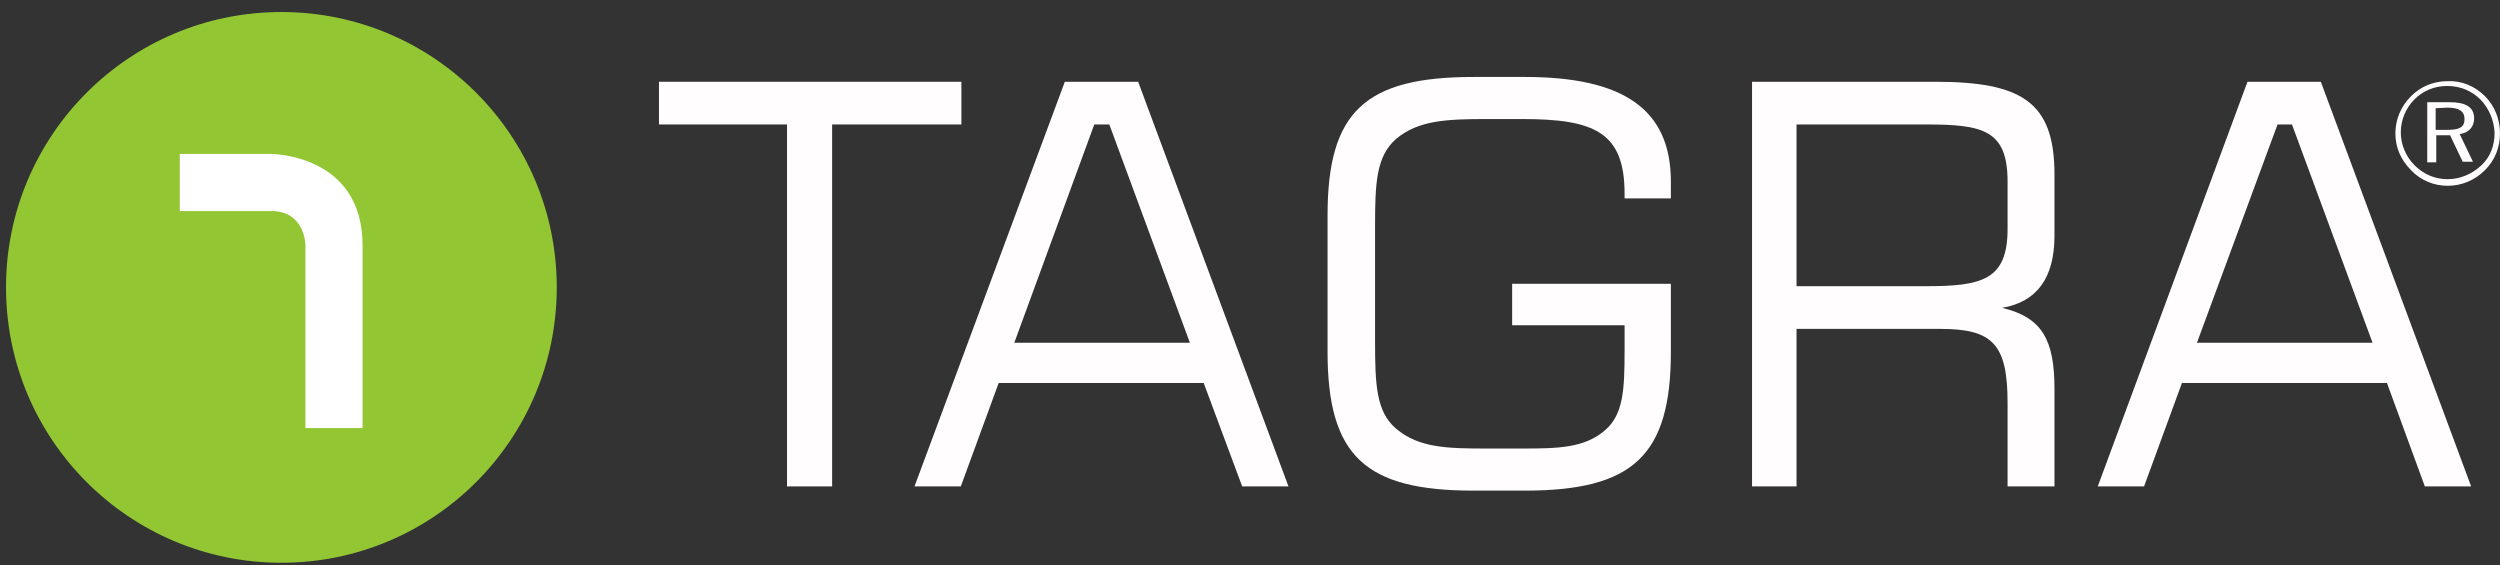
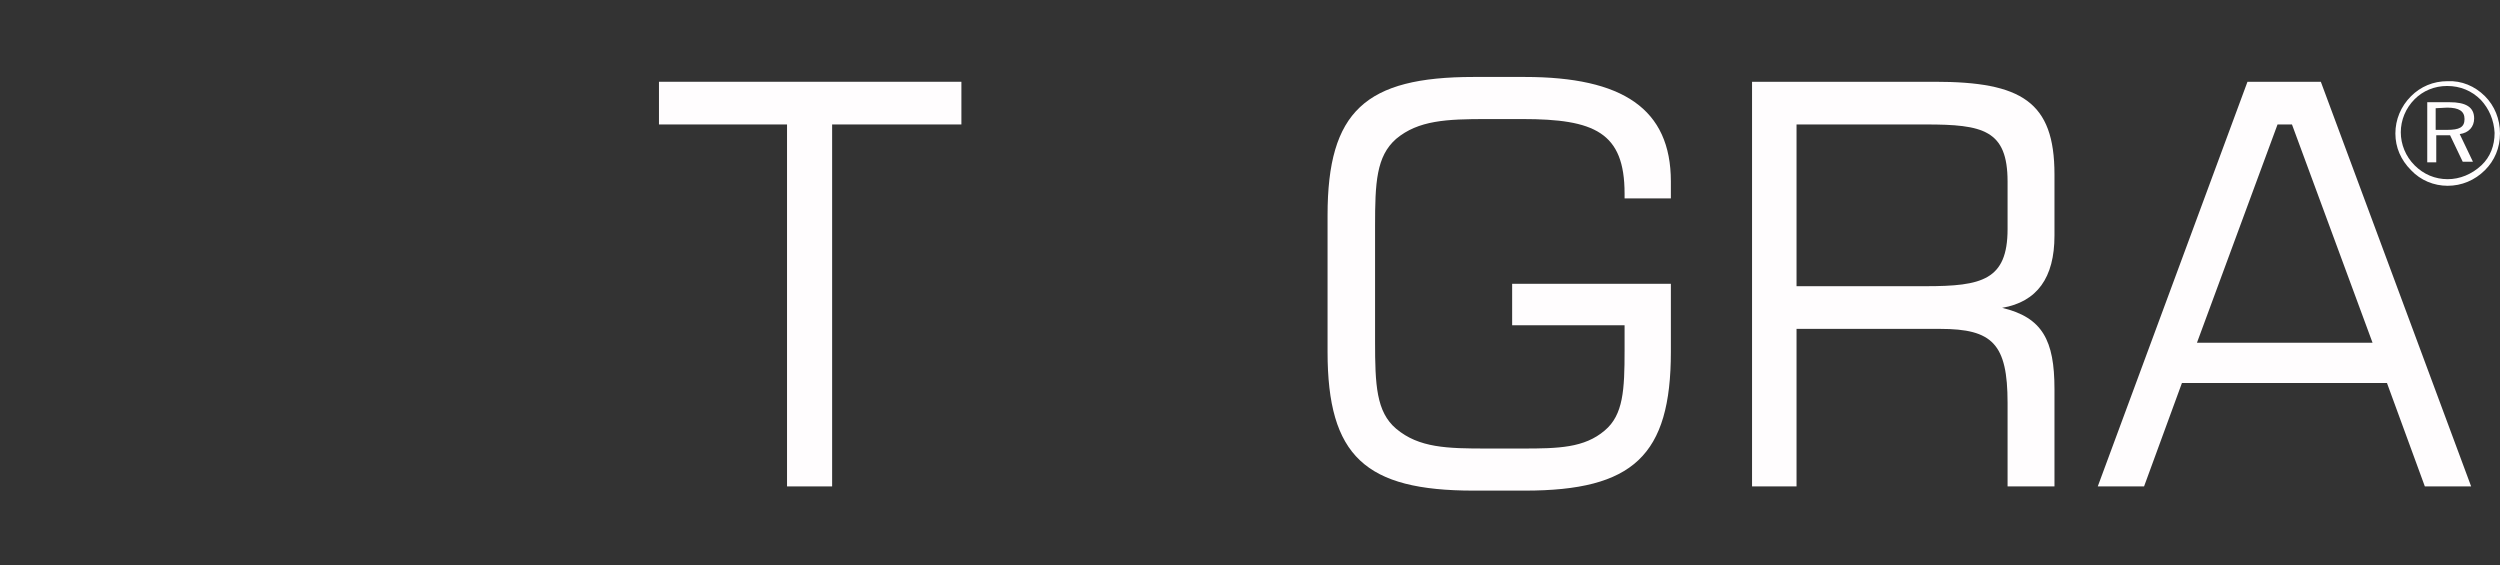
<svg xmlns="http://www.w3.org/2000/svg" xmlns:xlink="http://www.w3.org/1999/xlink" version="1.1" id="Vrstva_1" x="0px" y="0px" width="415.8px" height="94px" viewBox="0 0 415.8 94" style="enable-background:new 0 0 415.8 94;" xml:space="preserve">
  <rect x="0" y="0" width="415.8" height="94" fill="#333333" stroke="none" />
  <style type="text/css">
	.st0{fill:#FFFDFE;}
	.st1{clip-path:url(#SVGID_00000135668349401765264620000001859826049022512564_);fill:#92C633;}
	.st2{fill:#FFFFFF;}
</style>
  <polyline class="st0" points="109.6,13.6 159.9,13.6 159.9,20.7 138.4,20.7 138.4,80.9 130.9,80.9 130.9,20.7 109.6,20.7 " />
-   <path class="st0" d="M177.1,13.6h12.2l25,67.3h-7.7l-6.4-17.2h-34.1l-6.3,17.2h-7.7 M197.9,57l-13.4-36.3H182L168.7,57H197.9z" />
  <path class="st0" d="M245.1,12.8h8.5c16.3,0,24.3,5.3,24.3,17.4V33h-7.7v-0.8c0-10.2-5-12.4-17-12.4h-5.9c-6.7,0-11.4,0.2-15.1,3.3  c-3.3,2.9-3.5,7.3-3.5,14.5v19.2c0,7.2,0.2,11.7,3.5,14.5c3.8,3.2,8.5,3.3,15.1,3.3h5.9c6,0,10.3-0.1,13.7-3  c3.1-2.6,3.3-6.8,3.3-13.3v-4.2h-18.7v-6.9h26.4v11.3c0,17.3-6.3,23.1-24.3,23.1h-8.5c-18,0-24.3-5.7-24.3-23.1V35.8  C220.8,18.5,227.1,12.8,245.1,12.8" />
  <path class="st0" d="M291.4,13.6h30.4c14.4,0,19.9,3.3,19.9,15.4v10.2c0,7-2.9,11-8.7,12c6.7,1.6,8.7,5.4,8.7,13.5v16.2h-7.8V67  c0-9.8-2.5-12.3-11.2-12.3h-23.9v26.2h-7.4 M298.8,20.7v26.9h21.5c9.3,0,13.6-1,13.6-9.5v-7.9c0-8.6-4.1-9.5-13.6-9.5L298.8,20.7  L298.8,20.7z" />
  <path class="st0" d="M373.8,13.6H386l25,67.3h-7.7L397,63.7h-34.1l-6.3,17.2h-7.7 M394.6,57l-13.4-36.3h-2.4L365.4,57H394.6z" />
  <path class="st0" d="M413.3,16c1.6,1.6,2.5,3.8,2.5,6.2c0,2.4-0.9,4.5-2.5,6.1c-1.7,1.7-3.9,2.6-6.2,2.6c-2.3,0-4.5-0.9-6.1-2.6  c-1.7-1.7-2.6-3.8-2.6-6.1c0-2.3,0.9-4.5,2.6-6.2c1.6-1.6,3.7-2.5,6.1-2.5C409.4,13.4,411.6,14.3,413.3,16 M412.6,16.6  c-1.5-1.5-3.4-2.3-5.6-2.3c-2.1,0-4,0.8-5.4,2.2c-1.5,1.5-2.3,3.5-2.3,5.5c0,2,0.8,4,2.3,5.5c1.5,1.5,3.4,2.3,5.5,2.3  c2,0,4-0.8,5.6-2.3c1.5-1.4,2.2-3.3,2.2-5.4C414.8,20,414,18.1,412.6,16.6 M411.5,19.7c0,1.4-0.9,2.4-2.4,2.6l2.2,4.6h-1.7l-2.1-4.4  h-2.3V27h-1.5V17h3.7C410.1,17,411.5,17.8,411.5,19.7 M405.1,18v3.6h1.9c2,0,2.9-0.4,2.9-1.8c0-1.3-0.9-1.9-2.9-1.9L405.1,18  L405.1,18z" />
  <g>
    <g>
      <g>
        <g>
          <defs>
            <path id="SVGID_1_" d="M92.6,47.8C92.6,22.5,72.1,2,46.8,2C21.5,2,1,22.5,1,47.8s20.5,45.8,45.8,45.8       C72.1,93.6,92.6,73.1,92.6,47.8" />
          </defs>
          <clipPath id="SVGID_00000127752280492333042370000005824343141298628000_">
            <use xlink:href="#SVGID_1_" style="overflow:visible;" />
          </clipPath>
-           <rect x="-1.8" y="-0.5" style="clip-path:url(#SVGID_00000127752280492333042370000005824343141298628000_);fill:#92C633;" width="102.1" height="97.1" />
        </g>
      </g>
    </g>
  </g>
-   <path class="st2" d="M60.3,71.2h-9.5V40.8c0,0,0-5.7-5.7-5.7H29.9v-9.5h15.2c0,0,15.2,0,15.2,15.2" />
</svg>